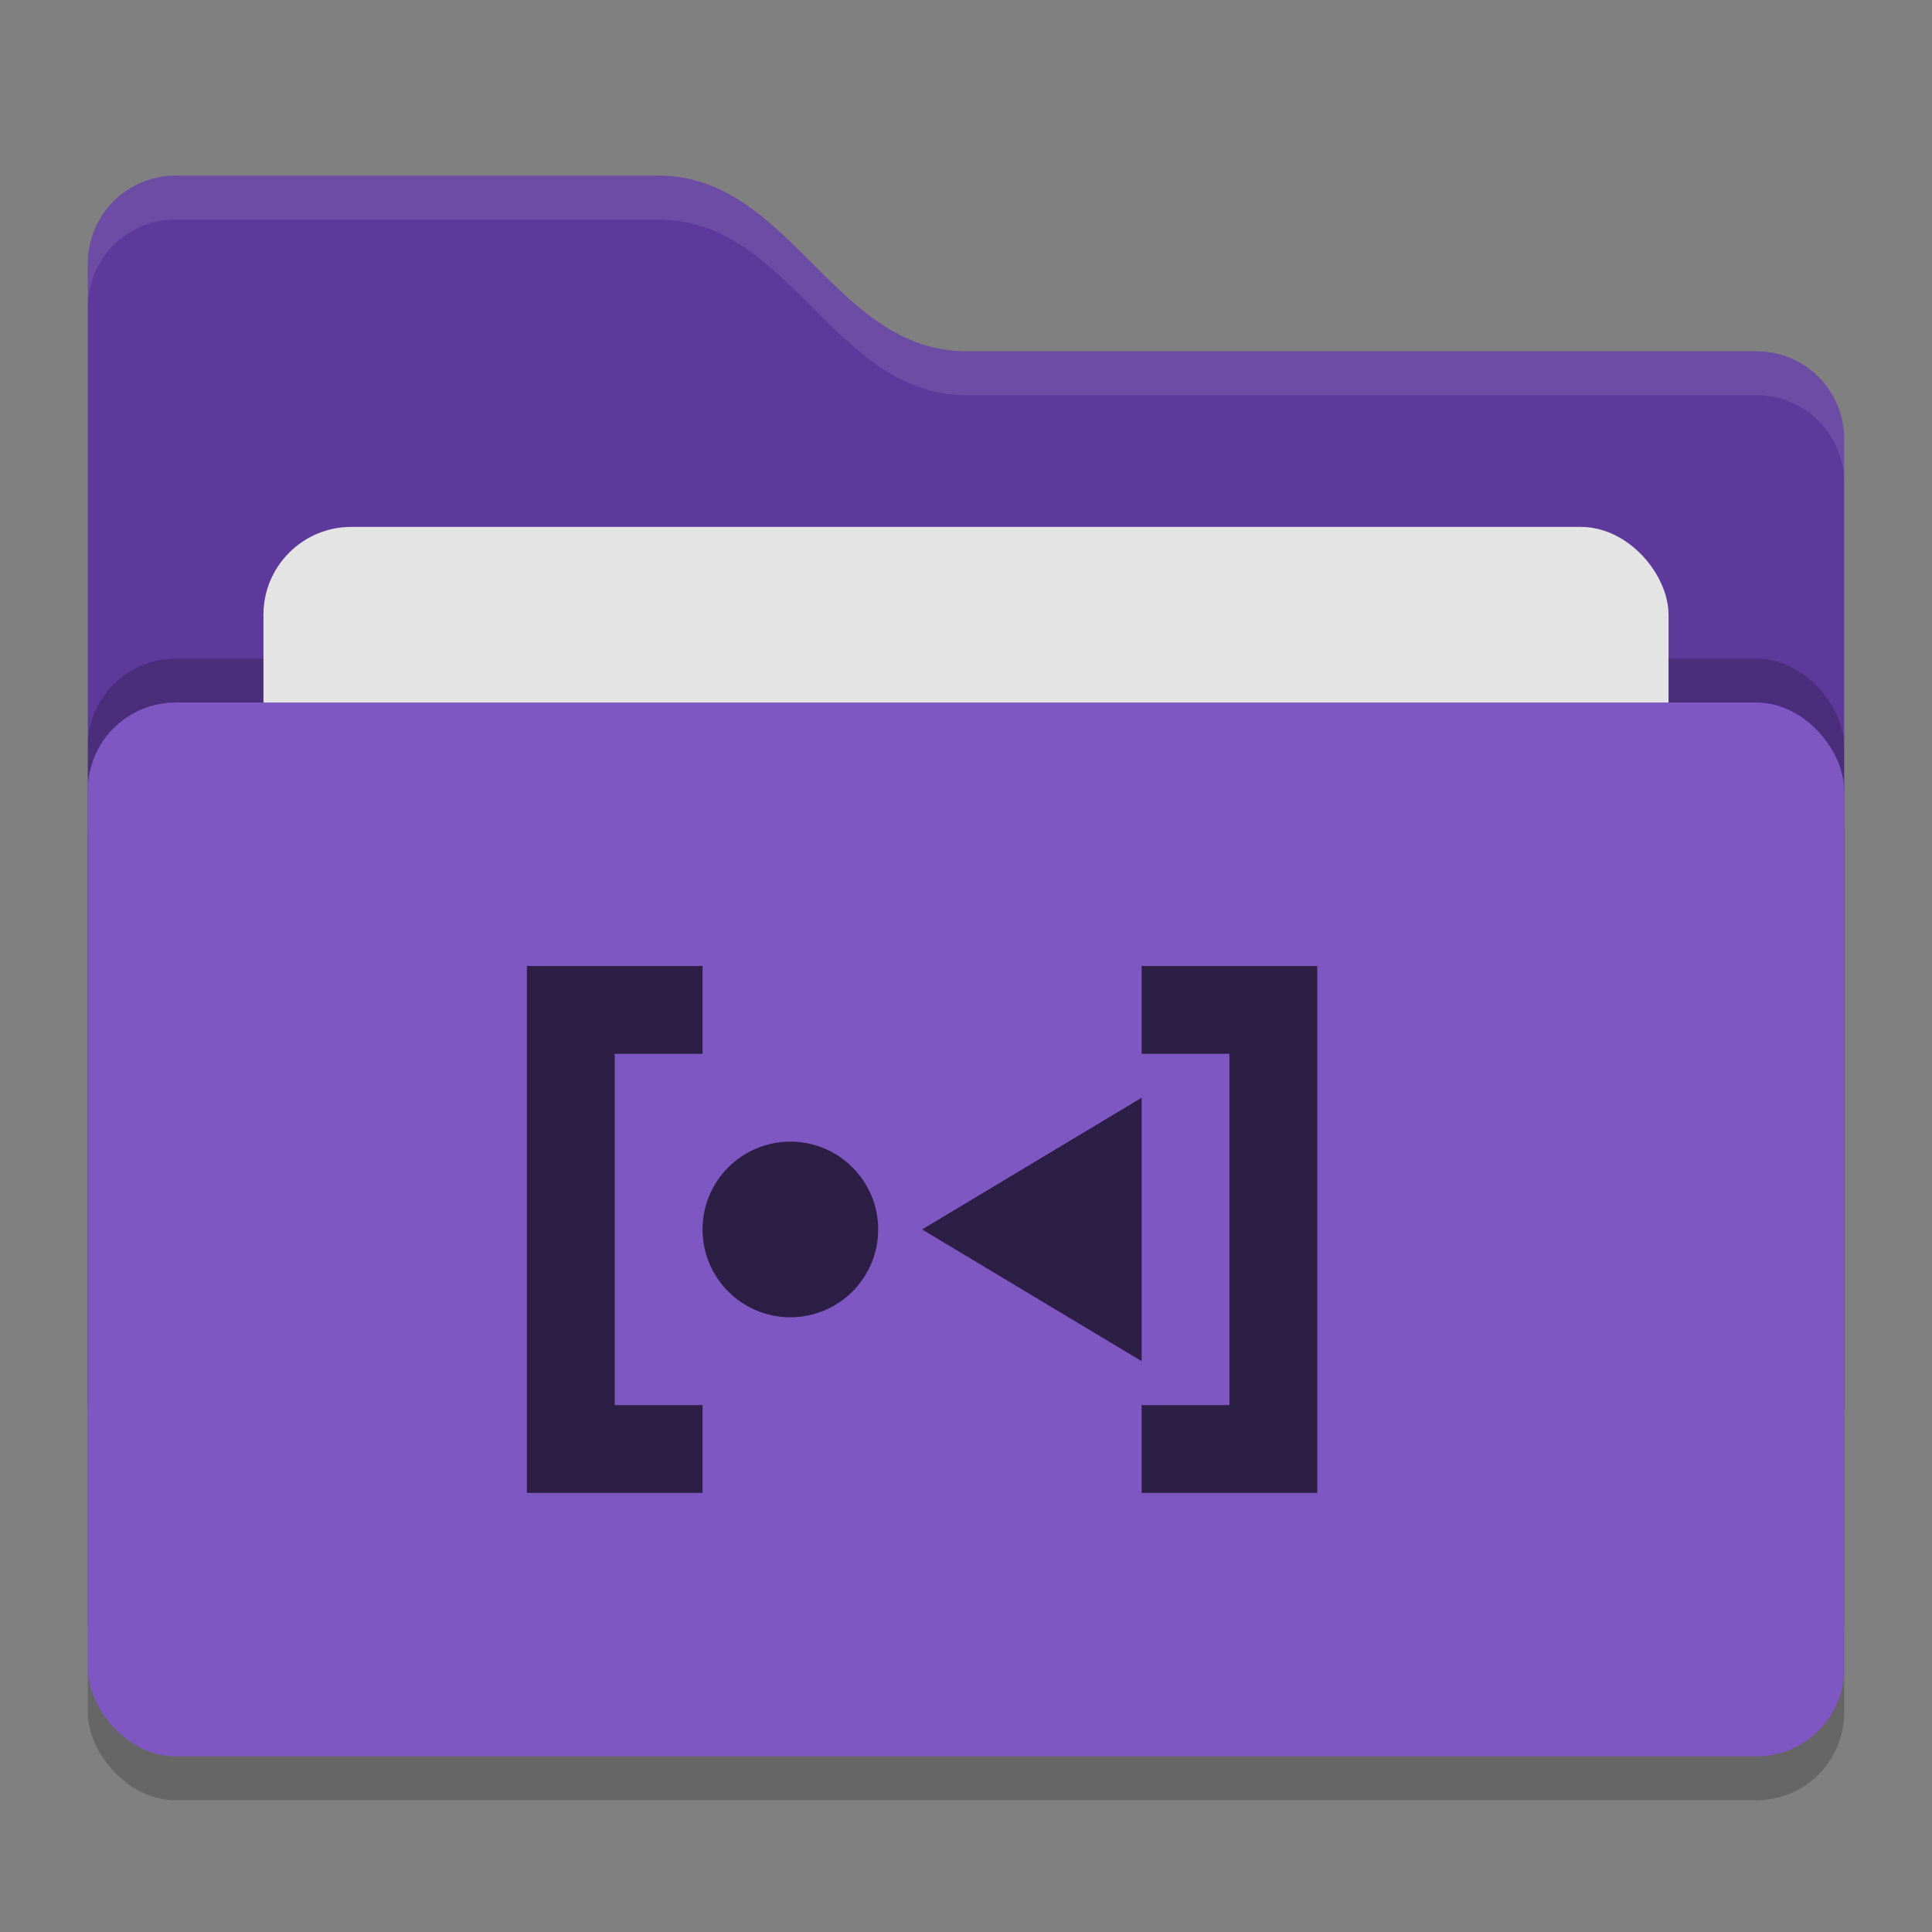
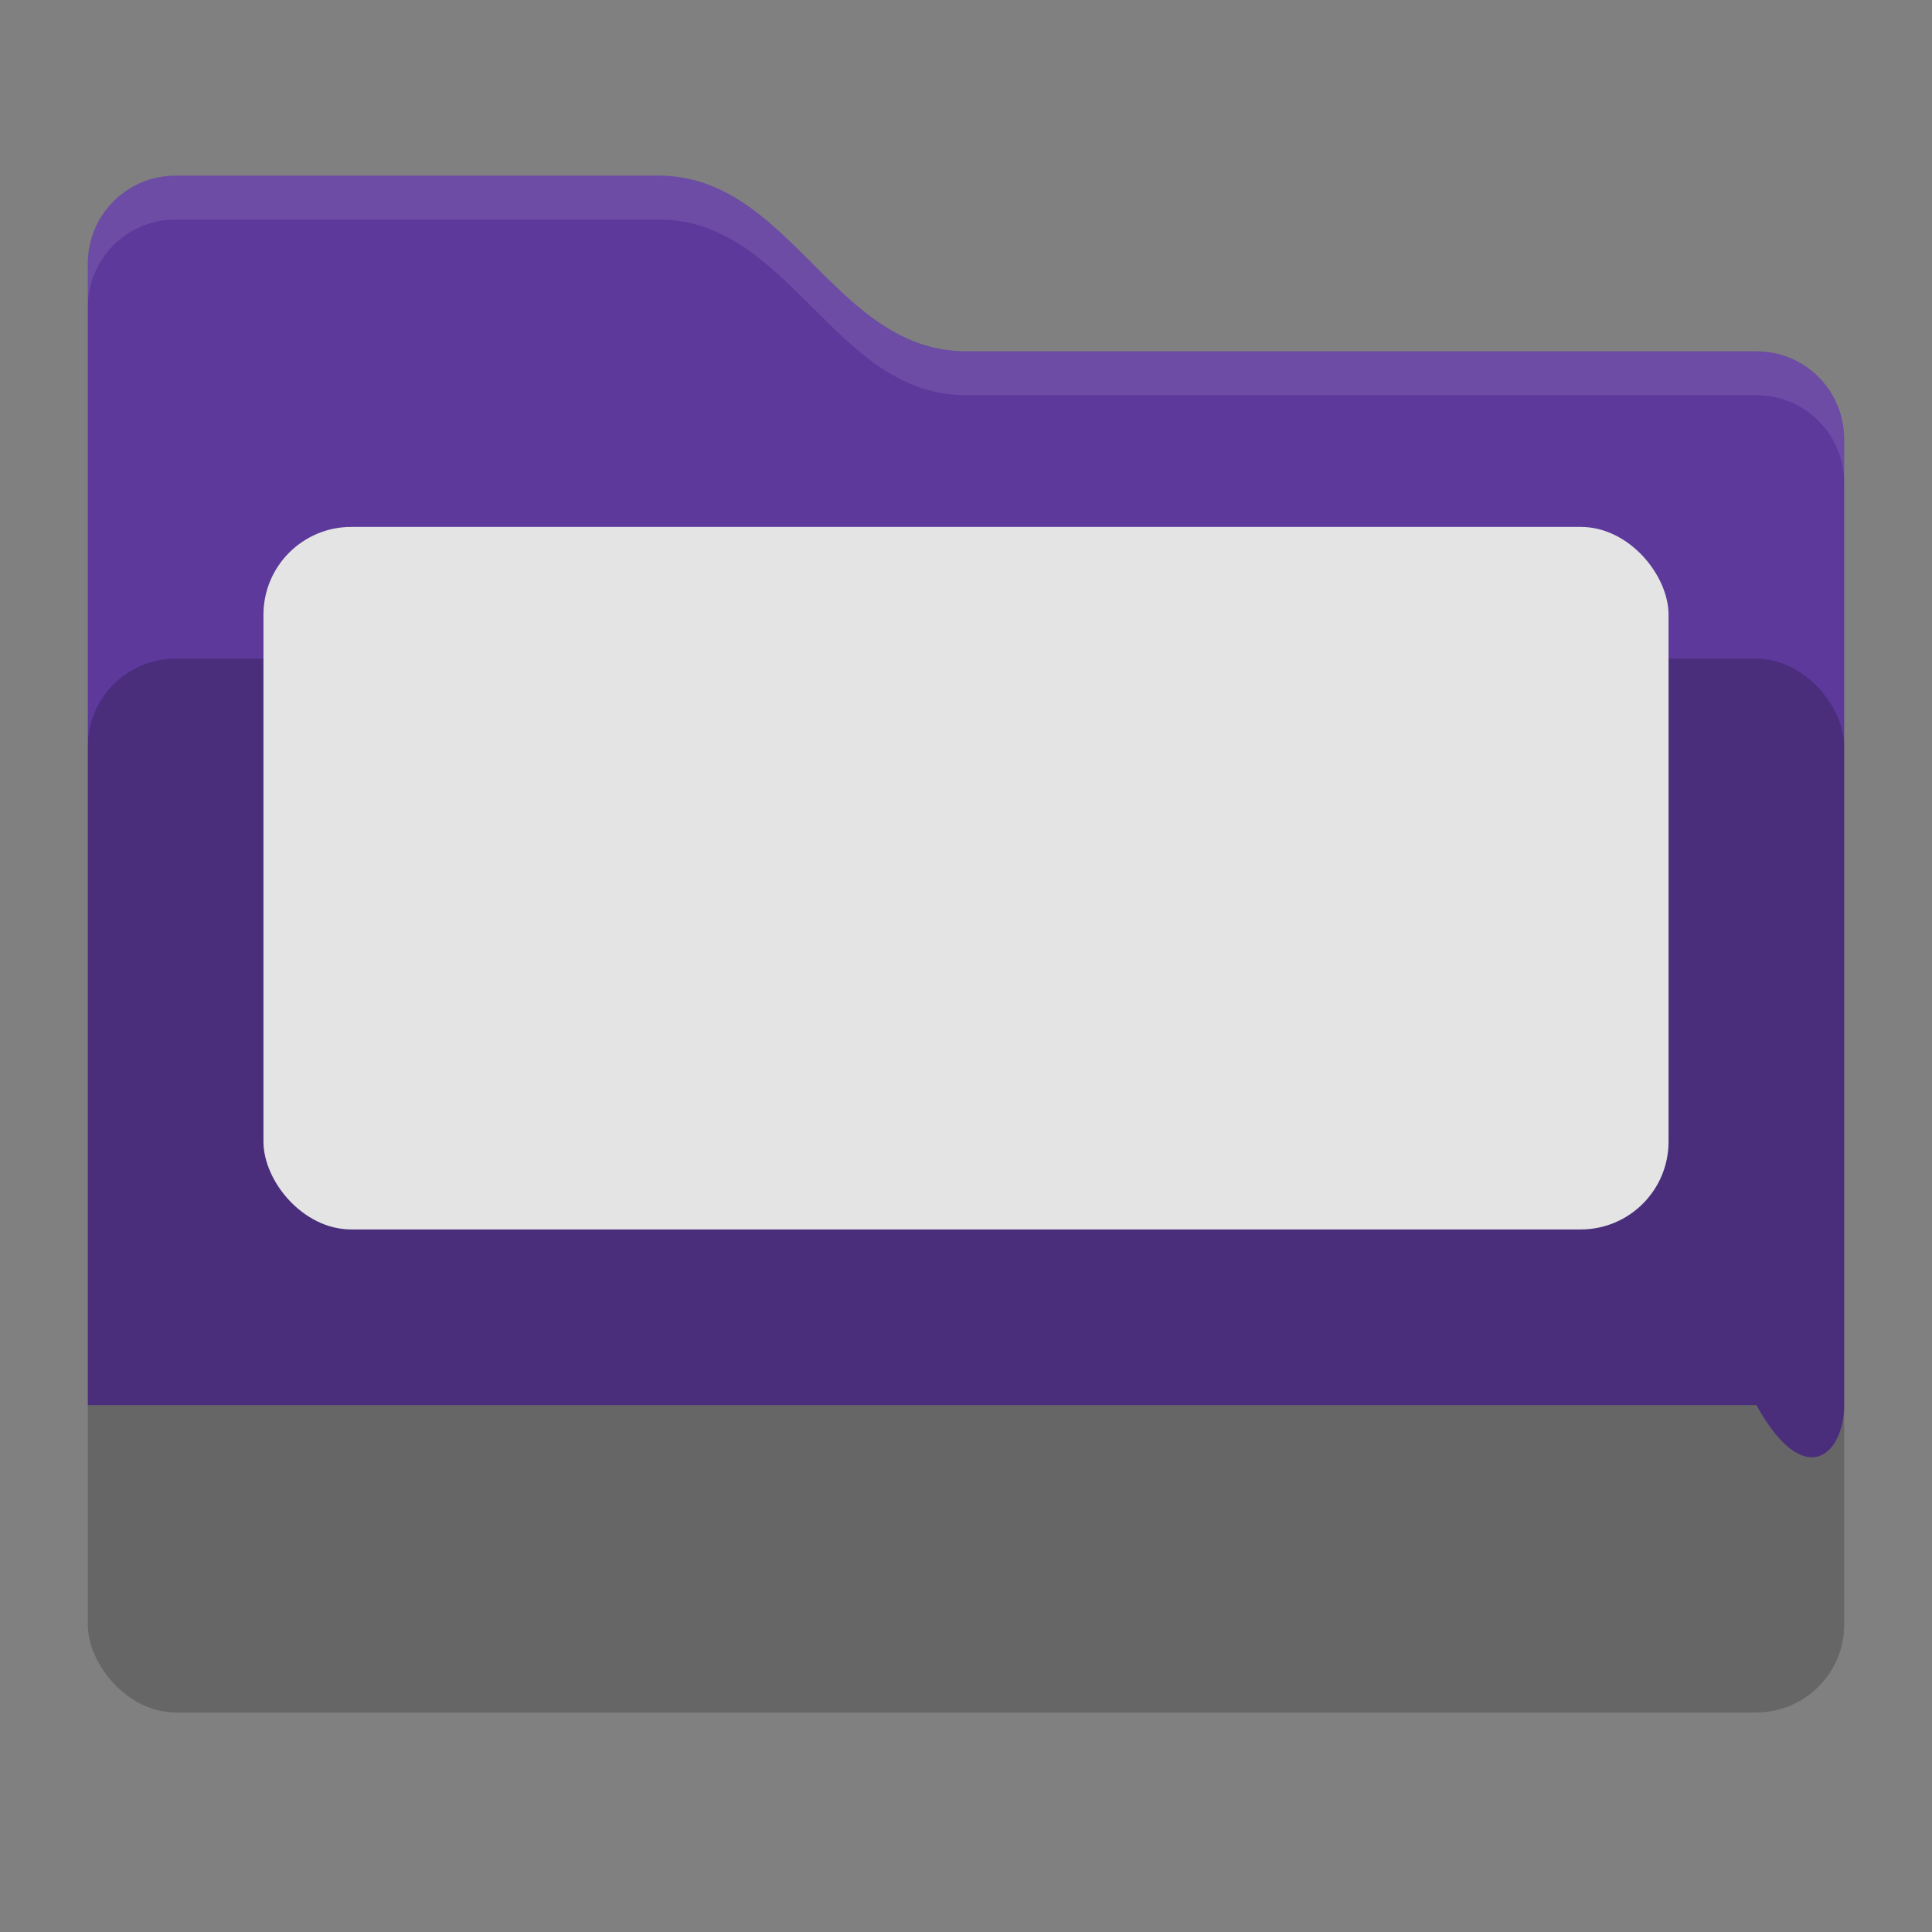
<svg xmlns="http://www.w3.org/2000/svg" width="22" height="22" version="1">
  <rect width="100%" height="100%" fill="#808080" stroke="none" />
  <g transform="translate(-1,-1)">
-     <rect style="opacity:0.2" width="20" height="12" x="2" y="9.5" rx="1" ry="1" />
-     <path style="fill:#5d399b" d="M 2,17 C 2,17.554 2.446,18 3,18 H 21 C 21.554,18 22,17.554 22,17 V 6 C 22,5.446 21.554,5 21,5 H 12 C 10.5,5 10,3 8.5,3 H 3 C 2.446,3 2,3.446 2,4" />
+     <path style="fill:#5d399b" d="M 2,17 H 21 C 21.554,18 22,17.554 22,17 V 6 C 22,5.446 21.554,5 21,5 H 12 C 10.5,5 10,3 8.5,3 H 3 C 2.446,3 2,3.446 2,4" />
    <path style="opacity:0.1;fill:#ffffff" d="M 3,3 C 2.446,3 2,3.446 2,4 V 4.5 C 2,3.946 2.446,3.5 3,3.5 H 8.5 C 10,3.5 10.5,5.5 12,5.5 H 21 C 21.554,5.5 22,5.946 22,6.5 V 6 C 22,5.446 21.554,5 21,5 H 12 C 10.5,5 10,3 8.5,3 Z" />
    <rect style="opacity:0.2" width="20" height="12" x="2" y="8.5" rx="1" ry="1" />
    <rect style="fill:#e4e4e4" width="16" height="8" x="4" y="7" rx="1" ry="1" />
-     <rect style="fill:#7e57c2" width="20" height="12" x="2" y="9" rx="1" ry="1" />
-     <path style="fill:#2c1e44" d="M 11,15 C 11,15.552 10.552,16 10,16 9.448,16 9,15.552 9,15 9,14.448 9.448,14 10,14 10.552,14 11,14.448 11,15 Z M 14,13.5 V 16.5 L 11.5,15 Z M 14,18 V 17 H 15 V 13 H 14 V 12 H 16 V 18 Z M 9,18 V 17 H 8 V 13 H 9 V 12 H 7 V 18 Z" />
  </g>
</svg>